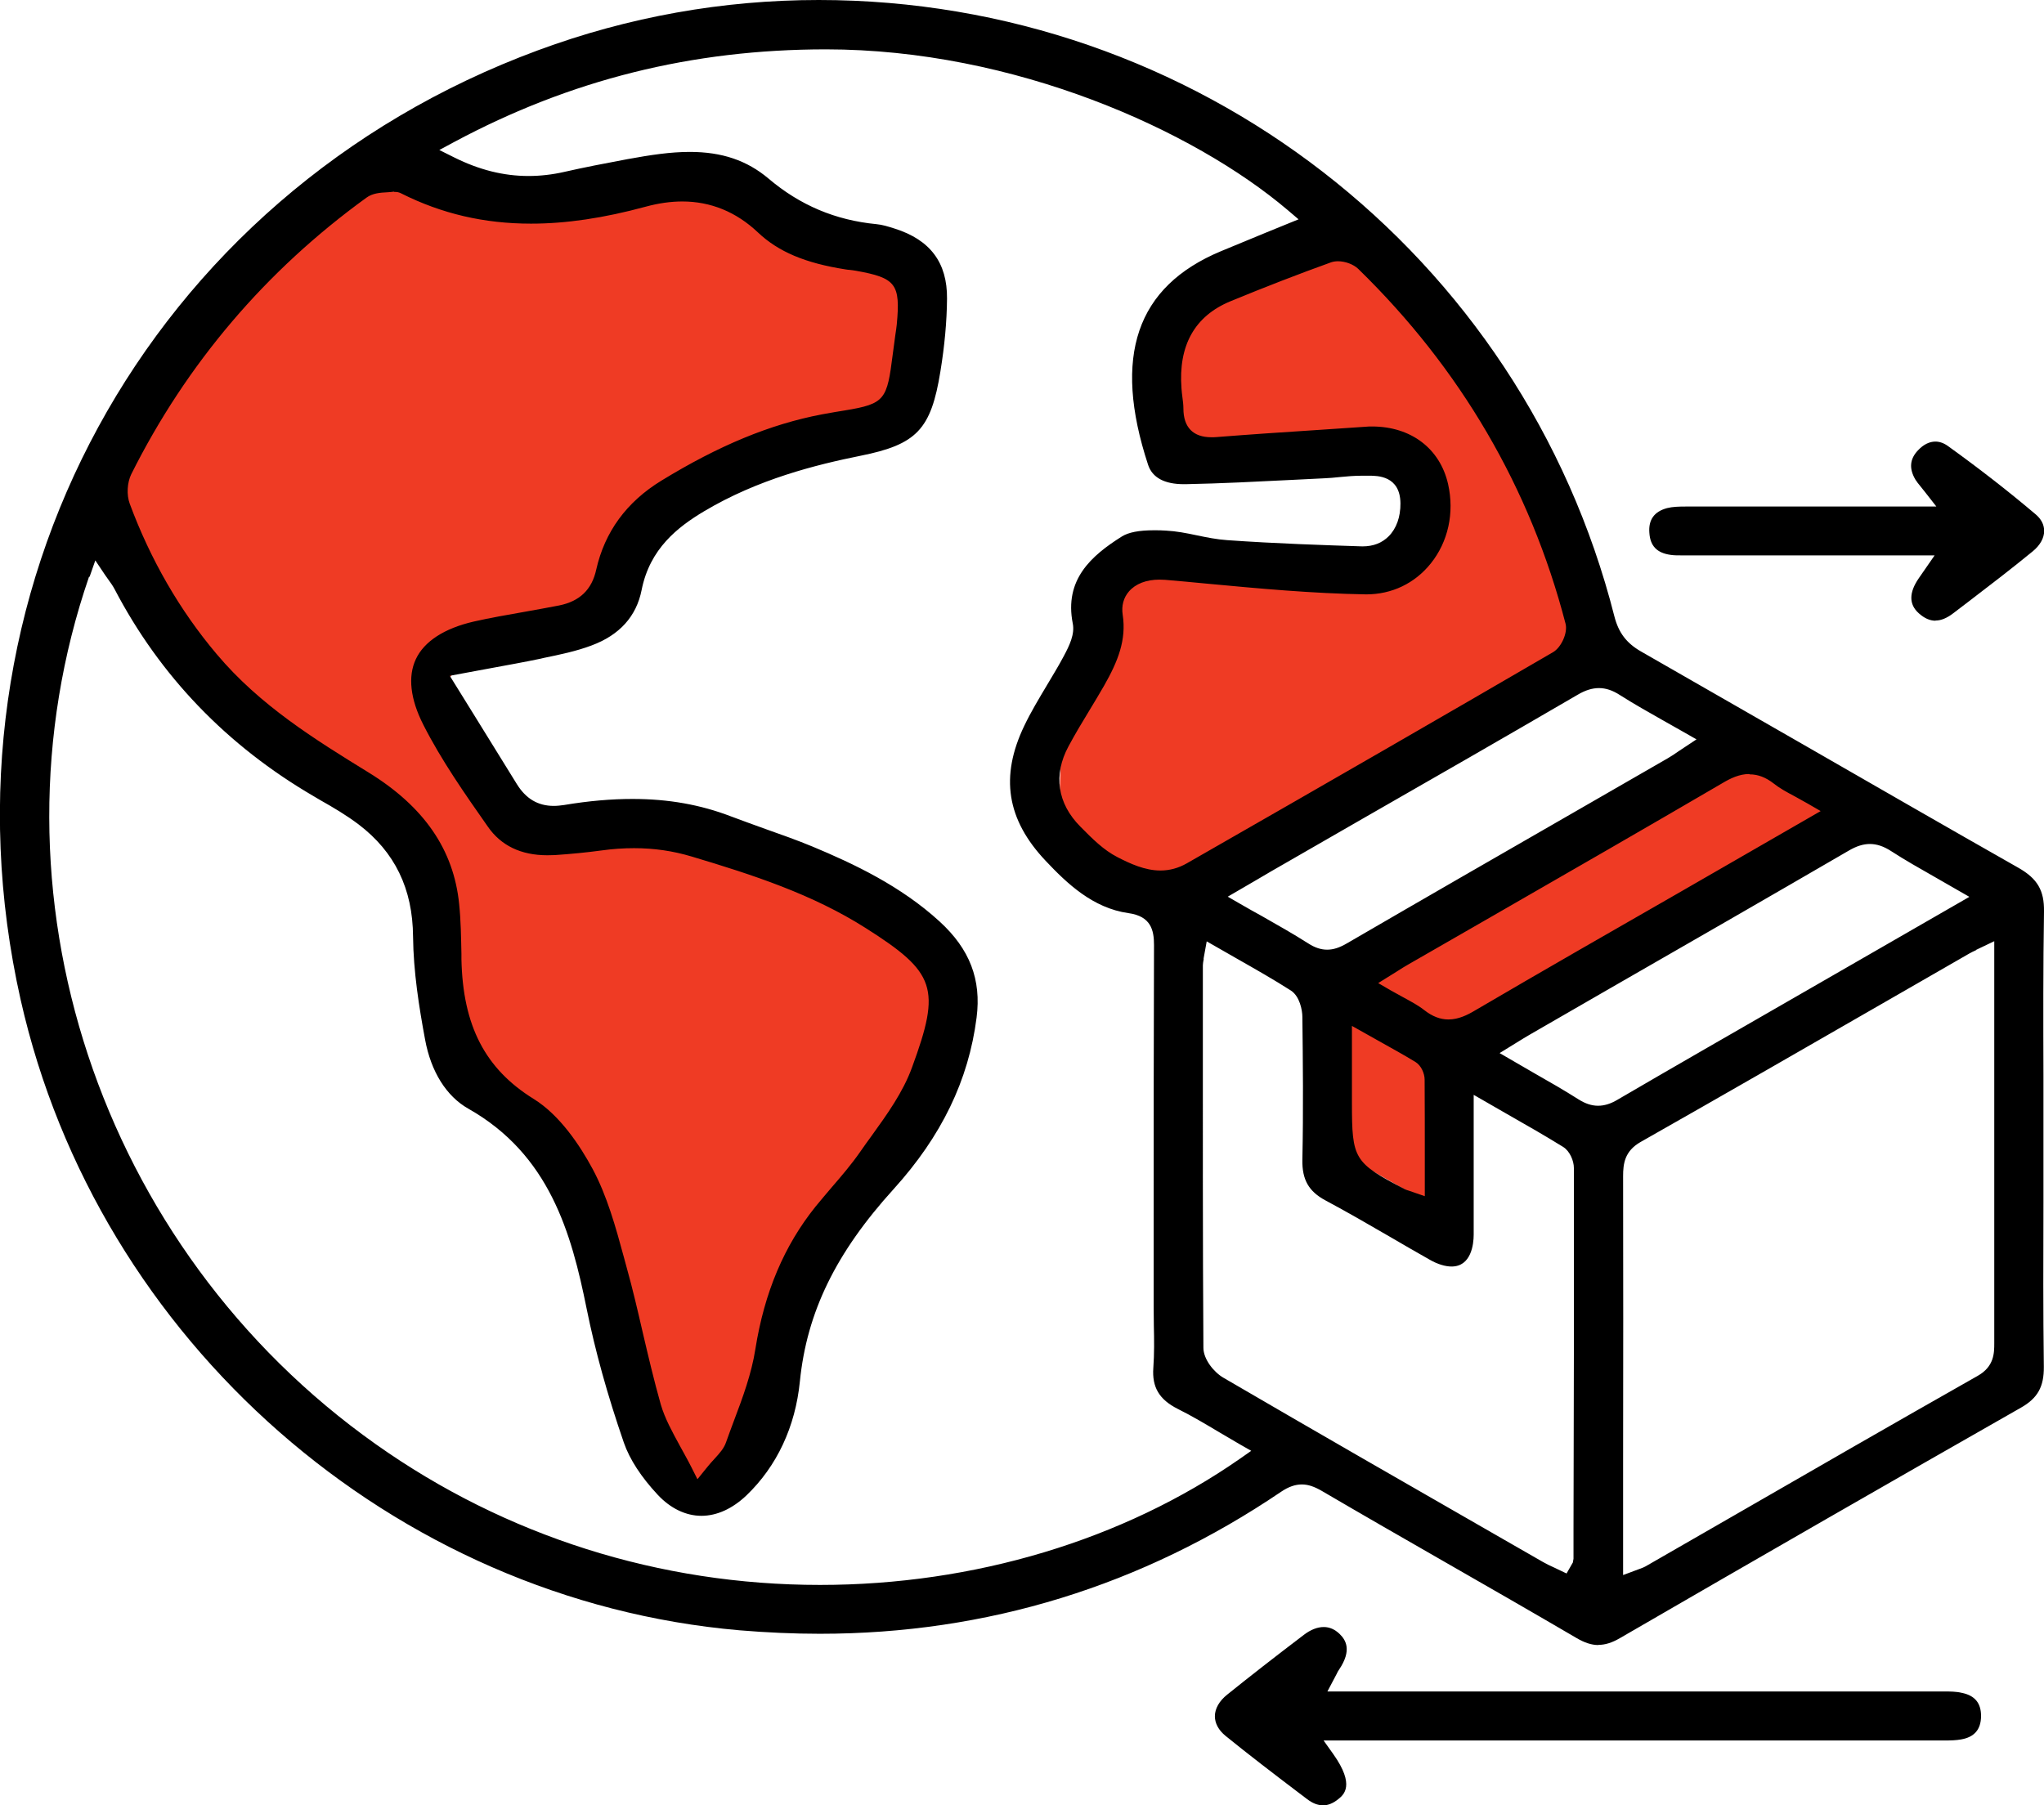
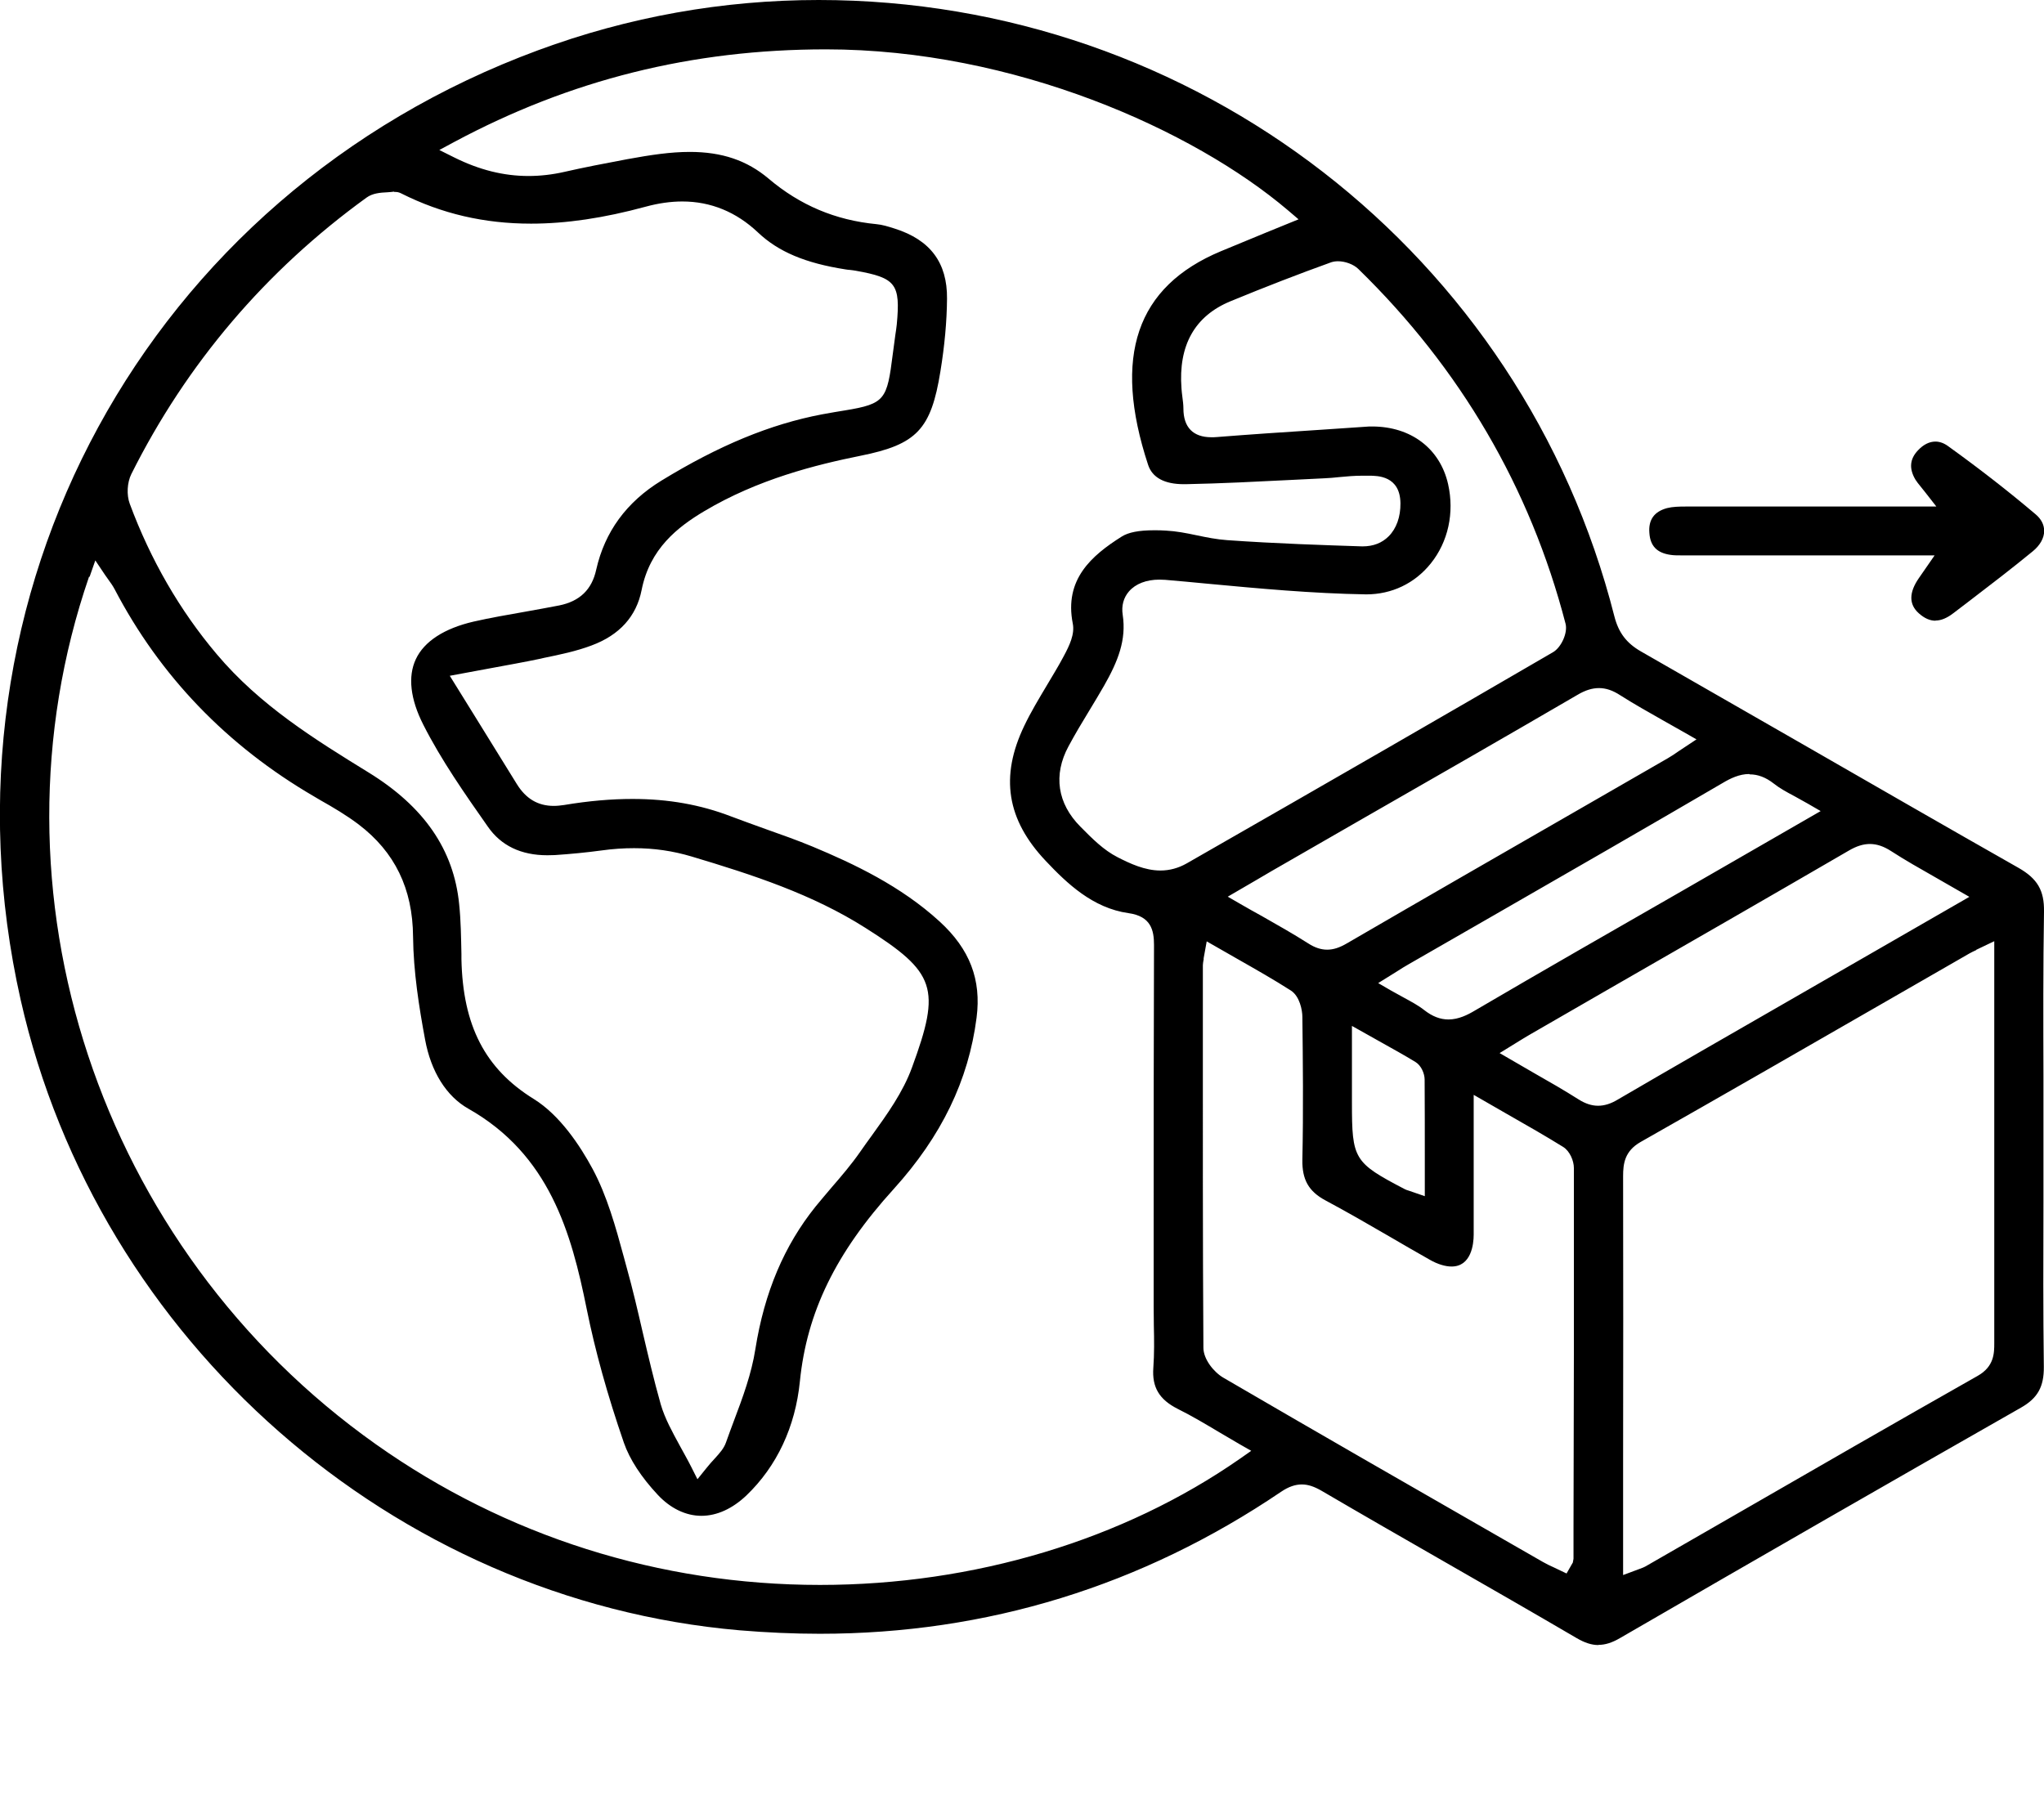
<svg xmlns="http://www.w3.org/2000/svg" width="60.0" height="53.0" viewBox="0.0 0.0 60.0 53.0" fill="none">
  <g clip-path="url(#clip0_531_61)">
-     <path d="M38.526 33.374L39.854 28.242L51.142 22.291L54.833 23.761L42.539 31.075V35.667L38.526 33.374Z" fill="#EF3B24" />
-     <path d="M39.364 6.785L33.63 9.902L34.575 13.376L41.258 13.539L40.941 16.616L33.114 16.458L31.19 20.456L31.057 25.033C31.057 25.033 35.228 26.228 35.391 26.162C35.555 26.096 46.537 18.889 46.537 18.889C46.537 18.889 43.816 9.043 39.369 6.78L39.364 6.785Z" fill="#EF3B24" />
-     <path d="M10.819 4.608C11.013 4.608 16.23 5.874 16.23 5.874L20.728 5.244C20.728 5.244 24.506 7.405 24.706 7.405C24.905 7.405 26.727 7.929 26.727 7.929L26.962 11.265L21.28 13.9C21.28 13.9 18.125 17.343 17.925 17.536C17.726 17.73 13.754 19.159 13.754 19.159L12.779 20.461L15.189 23.995L21.28 24.738L28.356 28.806L24.318 35.906C24.318 35.906 22.817 39.67 22.622 40.062C22.428 40.453 20.989 43.81 20.897 43.876C20.805 43.942 18.712 42.269 18.712 42.269L15.975 33.506L13.106 31.233L12.713 26.33L10.043 22.983L4.003 16.885L2.808 13.9L10.824 4.613L10.819 4.608Z" fill="#EF3B24" />
    <path d="M46.919 48.296C46.72 48.296 46.516 48.229 46.281 48.092C44.995 47.339 43.703 46.597 42.406 45.854C41.201 45.163 39.996 44.471 38.797 43.769C38.577 43.642 38.398 43.581 38.215 43.581C38.021 43.581 37.827 43.647 37.607 43.795C33.523 46.561 28.968 47.965 24.067 47.965C23.296 47.965 22.5 47.929 21.708 47.863C11.549 46.983 2.869 39.375 0.607 29.356C-2.078 17.439 4.304 5.717 15.796 1.475C18.451 0.493 21.223 0 24.032 0C35.08 0 44.683 7.441 47.389 18.096C47.512 18.574 47.742 18.879 48.165 19.123C49.748 20.028 51.325 20.939 52.908 21.844C55.022 23.059 57.13 24.275 59.254 25.48C59.806 25.796 60.01 26.141 60 26.762C59.974 28.369 59.979 30.002 59.984 31.583C59.984 32.204 59.984 32.824 59.984 33.445V35.291C59.979 36.878 59.974 38.515 59.995 40.128C60 40.712 59.816 41.048 59.321 41.328C55.563 43.469 51.714 45.681 47.553 48.092C47.318 48.229 47.119 48.291 46.919 48.291V48.296ZM2.614 16.931C-0.562 26.172 2.9 36.644 11.033 42.401C14.847 45.102 19.36 46.531 24.072 46.531C28.591 46.531 32.971 45.214 36.402 42.823L36.729 42.594L36.382 42.396C36.188 42.284 35.994 42.167 35.81 42.06C35.391 41.811 34.993 41.572 34.574 41.364C34.028 41.089 33.814 40.728 33.855 40.158C33.885 39.741 33.88 39.324 33.87 38.917C33.87 38.739 33.865 38.556 33.865 38.378V35.932C33.865 33.201 33.865 30.475 33.875 27.744C33.875 27.311 33.788 26.899 33.124 26.808C32.078 26.66 31.322 25.938 30.694 25.272C29.55 24.061 29.351 22.8 30.066 21.31C30.26 20.903 30.5 20.506 30.73 20.12C30.898 19.835 31.072 19.555 31.225 19.265C31.394 18.95 31.552 18.619 31.491 18.309C31.235 17.017 32.032 16.316 32.93 15.751C33.124 15.629 33.431 15.568 33.87 15.568C33.992 15.568 34.11 15.568 34.227 15.578C34.523 15.593 34.814 15.649 35.126 15.715C35.417 15.776 35.718 15.837 36.024 15.858C37.464 15.96 38.899 16.005 39.991 16.041C40.318 16.041 40.568 15.939 40.762 15.746C40.992 15.517 41.114 15.171 41.109 14.774C41.099 13.966 40.435 13.966 40.185 13.966H39.991C39.751 13.966 39.532 13.986 39.312 14.007C39.164 14.022 39.021 14.037 38.873 14.042L37.944 14.088C36.913 14.139 35.851 14.195 34.804 14.215H34.753C34.181 14.215 33.824 14.022 33.701 13.645C32.655 10.462 33.354 8.412 35.84 7.375C36.285 7.191 36.734 7.008 37.183 6.82L38.118 6.439L37.801 6.169C35.034 3.82 29.77 1.449 24.246 1.449C20.315 1.449 16.746 2.34 13.33 4.17L12.896 4.404L13.335 4.623C14.071 4.989 14.785 5.167 15.515 5.167C15.857 5.167 16.215 5.127 16.572 5.045C17.129 4.918 17.731 4.801 18.41 4.674C19.105 4.547 19.682 4.46 20.248 4.46C21.193 4.46 21.928 4.71 22.561 5.244C23.485 6.027 24.522 6.464 25.727 6.581C25.895 6.596 26.063 6.647 26.268 6.713C27.309 7.044 27.809 7.715 27.799 8.768C27.794 9.434 27.728 10.151 27.605 10.904C27.33 12.608 26.911 13.05 25.257 13.381C23.95 13.645 22.25 14.068 20.672 15.008C19.896 15.471 19.074 16.107 18.834 17.323C18.681 18.096 18.186 18.645 17.364 18.95C16.919 19.118 16.429 19.22 15.96 19.316L15.873 19.337C15.393 19.438 14.903 19.525 14.357 19.626L13.203 19.84L13.963 21.066C14.387 21.747 14.78 22.383 15.168 23.014C15.434 23.446 15.786 23.66 16.256 23.66C16.353 23.66 16.45 23.649 16.557 23.634C17.287 23.512 17.946 23.456 18.569 23.456C19.62 23.456 20.565 23.624 21.463 23.97C21.795 24.097 22.132 24.214 22.464 24.336C22.924 24.499 23.398 24.666 23.853 24.855C25.058 25.358 26.441 26.009 27.585 27.057C28.468 27.866 28.81 28.761 28.667 29.875C28.432 31.716 27.636 33.358 26.237 34.904C24.532 36.781 23.684 38.526 23.48 40.555C23.347 41.887 22.806 43.047 21.908 43.906C21.499 44.293 21.045 44.502 20.59 44.502C20.136 44.502 19.682 44.288 19.304 43.881C18.824 43.367 18.482 42.843 18.313 42.355C17.828 40.947 17.471 39.66 17.221 38.424C16.771 36.191 16.128 33.897 13.749 32.55C13.101 32.184 12.651 31.461 12.478 30.52C12.299 29.559 12.136 28.527 12.125 27.499C12.115 26.091 11.589 25.012 10.527 24.204C10.17 23.934 9.782 23.705 9.404 23.492L9.215 23.38C6.657 21.89 4.692 19.84 3.364 17.297C3.313 17.201 3.252 17.114 3.181 17.017L3.084 16.88L2.798 16.453L2.629 16.936L2.614 16.931ZM58.014 27.891C57.927 27.932 57.871 27.957 57.809 27.993L55.379 29.391C52.975 30.775 50.57 32.158 48.16 33.526C47.685 33.796 47.645 34.172 47.645 34.533C47.65 37.33 47.65 40.133 47.645 42.93V46.241L48.135 46.058C48.216 46.027 48.262 46.012 48.303 45.987L50.769 44.568C53.194 43.169 55.624 41.77 58.055 40.392C58.54 40.117 58.54 39.721 58.54 39.431C58.54 36.593 58.54 33.755 58.54 30.917V27.632L58.009 27.886L58.014 27.891ZM35.335 28.15C35.32 28.237 35.309 28.288 35.309 28.338V30.032C35.309 33.155 35.304 36.389 35.325 39.568C35.325 39.904 35.631 40.285 35.912 40.448C38.633 42.035 41.36 43.601 44.091 45.168L45.286 45.854C45.393 45.915 45.505 45.971 45.623 46.022L45.985 46.195L46.133 45.936L46.169 45.875L46.189 45.763V44.878C46.2 41.348 46.205 37.819 46.2 34.289C46.2 34.081 46.082 33.796 45.888 33.674C45.362 33.348 44.821 33.038 44.239 32.707L43.259 32.143V33.765C43.259 34.62 43.259 35.433 43.259 36.247C43.259 36.527 43.187 37.183 42.61 37.183C42.427 37.183 42.202 37.117 41.972 36.985C41.574 36.761 41.181 36.532 40.788 36.303C40.175 35.947 39.542 35.581 38.904 35.24C38.414 34.976 38.22 34.63 38.23 34.05C38.261 32.6 38.245 31.126 38.23 29.854C38.23 29.661 38.153 29.249 37.893 29.081C37.393 28.761 36.882 28.471 36.336 28.16L35.422 27.637L35.33 28.145L35.335 28.15ZM11.574 5.625C11.513 5.635 11.441 5.64 11.37 5.645C11.166 5.655 10.936 5.671 10.757 5.803C7.801 7.944 5.478 10.675 3.854 13.92C3.732 14.169 3.712 14.53 3.809 14.79C4.416 16.427 5.274 17.918 6.361 19.204C7.633 20.715 9.251 21.712 10.818 22.678C12.447 23.68 13.32 24.946 13.478 26.543C13.529 27.026 13.534 27.525 13.545 28.008V28.16C13.586 30.113 14.239 31.38 15.669 32.265C16.44 32.743 17.032 33.643 17.394 34.315C17.818 35.103 18.073 36.023 18.313 36.908L18.4 37.229C18.574 37.849 18.722 38.49 18.865 39.111C19.028 39.807 19.197 40.529 19.396 41.231C19.518 41.648 19.733 42.035 19.957 42.447C20.064 42.645 20.182 42.849 20.294 43.072L20.473 43.428L20.723 43.118C20.82 42.996 20.907 42.899 20.983 42.818C21.131 42.655 21.249 42.523 21.31 42.35C21.387 42.137 21.463 41.923 21.545 41.709C21.8 41.033 22.061 40.331 22.173 39.609C22.439 37.936 23.021 36.568 23.94 35.423C24.093 35.235 24.251 35.052 24.409 34.864C24.7 34.528 24.996 34.182 25.257 33.806C25.364 33.653 25.471 33.501 25.584 33.348C26.038 32.718 26.508 32.066 26.773 31.334C27.626 29.01 27.473 28.552 25.41 27.245C23.848 26.253 22.102 25.684 20.299 25.145C19.753 24.982 19.202 24.901 18.614 24.901C18.313 24.901 17.992 24.921 17.665 24.967C17.216 25.028 16.751 25.073 16.286 25.104C16.21 25.104 16.138 25.109 16.067 25.109C15.296 25.109 14.709 24.829 14.321 24.27C13.647 23.309 12.953 22.317 12.427 21.279C12.044 20.527 11.967 19.86 12.207 19.352C12.452 18.828 13.044 18.447 13.907 18.248C14.397 18.136 14.903 18.05 15.393 17.963C15.735 17.902 16.072 17.841 16.414 17.775C17.017 17.653 17.374 17.312 17.502 16.722C17.752 15.614 18.39 14.739 19.411 14.113C21.106 13.076 22.607 12.455 24.128 12.165C24.394 12.115 24.619 12.079 24.802 12.049C25.987 11.855 26.038 11.728 26.206 10.401L26.283 9.826C26.298 9.724 26.314 9.628 26.324 9.526C26.436 8.336 26.298 8.158 25.124 7.949C25.063 7.939 25.002 7.929 24.945 7.924C24.904 7.924 24.858 7.914 24.818 7.909C23.638 7.725 22.847 7.39 22.25 6.825C21.611 6.22 20.861 5.915 20.029 5.915C19.687 5.915 19.329 5.966 18.957 6.067C17.721 6.403 16.618 6.566 15.587 6.566C14.214 6.566 12.968 6.276 11.783 5.681C11.753 5.666 11.691 5.635 11.615 5.635H11.569L11.574 5.625ZM39.685 32.377C39.685 34.035 39.741 34.131 41.232 34.91C41.263 34.925 41.293 34.94 41.365 34.96L41.824 35.118V34.045C41.824 33.241 41.824 32.468 41.819 31.695C41.819 31.522 41.722 31.283 41.548 31.177C41.212 30.973 40.864 30.78 40.481 30.566L39.685 30.119V32.382V32.377ZM54.894 24.778C54.695 24.778 54.496 24.84 54.271 24.972C51.943 26.325 49.61 27.667 47.272 29.01L44.944 30.353C44.826 30.419 44.714 30.49 44.581 30.571L44.02 30.917C44.02 30.917 44.816 31.38 45.02 31.497C45.485 31.761 45.919 32.011 46.343 32.28C46.537 32.402 46.725 32.463 46.909 32.463C47.093 32.463 47.282 32.407 47.491 32.28C49.181 31.293 50.876 30.322 52.571 29.346L57.809 26.33C57.809 26.33 57.003 25.867 56.799 25.75C56.344 25.491 55.92 25.251 55.512 24.987C55.292 24.845 55.093 24.778 54.884 24.778H54.894ZM51.346 22.724C51.055 22.724 50.789 22.856 50.575 22.983C48.339 24.29 46.092 25.582 43.846 26.874L41.36 28.303C41.242 28.369 41.13 28.44 41.002 28.522L40.456 28.862L40.824 29.076C40.951 29.147 41.074 29.213 41.191 29.279C41.426 29.407 41.635 29.518 41.809 29.656C42.044 29.839 42.273 29.93 42.519 29.93C42.815 29.93 43.085 29.793 43.289 29.671C45.301 28.491 47.318 27.337 49.34 26.177L53.444 23.812L53.066 23.593C52.929 23.517 52.801 23.446 52.684 23.38C52.444 23.253 52.239 23.141 52.066 23.003C51.831 22.82 51.601 22.734 51.361 22.734L51.346 22.724ZM46.94 20.201C46.741 20.201 46.537 20.262 46.307 20.399C44.203 21.625 42.095 22.836 39.981 24.046L37.781 25.312C37.479 25.485 37.178 25.658 36.862 25.846L36.04 26.325L36.417 26.543C36.627 26.665 36.836 26.782 37.04 26.894C37.515 27.164 37.964 27.418 38.404 27.698C38.592 27.82 38.776 27.881 38.955 27.881C39.139 27.881 39.317 27.825 39.542 27.693C41.809 26.375 44.081 25.068 46.353 23.761L48.957 22.261C49.064 22.2 49.161 22.134 49.278 22.052L49.799 21.707L49.442 21.503C49.237 21.386 49.038 21.274 48.839 21.162C48.39 20.908 47.966 20.669 47.558 20.41C47.338 20.267 47.139 20.201 46.935 20.201H46.94ZM34.033 17.017C33.65 17.017 33.334 17.139 33.14 17.363C32.981 17.546 32.915 17.785 32.956 18.05C33.068 18.787 32.818 19.413 32.41 20.13C32.272 20.374 32.124 20.613 31.981 20.852C31.766 21.203 31.557 21.554 31.363 21.915C30.914 22.749 31.036 23.588 31.715 24.27C32.062 24.621 32.394 24.956 32.803 25.165C33.17 25.353 33.604 25.557 34.064 25.557C34.334 25.557 34.595 25.485 34.835 25.348C39.179 22.861 42.493 20.949 45.587 19.148C45.832 19.006 46.026 18.574 45.955 18.309C44.918 14.317 42.866 10.813 39.869 7.893C39.731 7.761 39.491 7.67 39.276 7.67C39.205 7.67 39.139 7.68 39.077 7.7C38.128 8.041 37.132 8.427 36.121 8.844C35.07 9.277 34.585 10.141 34.682 11.408C34.687 11.489 34.697 11.565 34.707 11.647C34.722 11.764 34.738 11.881 34.738 11.992C34.738 12.547 35.024 12.837 35.56 12.837C35.606 12.837 35.657 12.837 35.708 12.832C36.683 12.755 37.658 12.689 38.761 12.618L40.196 12.521H40.277C41.421 12.521 42.273 13.172 42.508 14.215C42.697 15.059 42.508 15.909 41.998 16.544C41.528 17.129 40.854 17.45 40.104 17.45C38.516 17.424 36.943 17.277 35.417 17.134C35.013 17.094 34.605 17.058 34.202 17.023C34.145 17.023 34.089 17.017 34.033 17.017Z" fill="black" />
-     <path d="M38.827 53C38.679 53 38.526 52.939 38.373 52.822L38.097 52.613C37.393 52.079 36.668 51.525 35.973 50.961C35.769 50.793 35.662 50.594 35.662 50.386C35.662 50.162 35.79 49.938 36.025 49.75C36.683 49.221 37.398 48.662 38.276 47.995C38.475 47.843 38.674 47.767 38.858 47.767C39.026 47.767 39.18 47.833 39.323 47.97C39.501 48.143 39.695 48.443 39.307 49.018C39.282 49.053 39.261 49.089 39.231 49.155L38.965 49.659H57.064C57.238 49.659 57.422 49.659 57.585 49.699C57.973 49.776 58.157 50.004 58.152 50.391C58.147 50.777 57.953 51.001 57.565 51.067C57.422 51.093 57.269 51.098 57.085 51.098H38.853L39.139 51.5C39.787 52.415 39.44 52.695 39.287 52.817C39.134 52.944 38.975 53.005 38.822 53.005L38.827 53Z" fill="black" />
    <path d="M56.814 18.223C56.651 18.223 56.487 18.151 56.324 18.004C56.033 17.745 56.033 17.399 56.324 16.977L56.789 16.305H49.34C49.238 16.305 49.136 16.305 49.038 16.29C48.64 16.234 48.441 16.031 48.416 15.644C48.385 15.258 48.559 15.019 48.936 14.917C49.1 14.876 49.284 14.871 49.493 14.871H56.84L56.518 14.459L56.38 14.286C56.314 14.205 56.268 14.149 56.227 14.083C56.033 13.757 56.059 13.473 56.304 13.218C56.462 13.05 56.636 12.964 56.814 12.964C56.937 12.964 57.064 13.01 57.182 13.096C58.136 13.783 58.974 14.439 59.755 15.1C59.918 15.237 60.005 15.405 60.005 15.588C60.005 15.797 59.883 16.01 59.673 16.183C59.066 16.682 58.428 17.17 57.81 17.643L57.33 18.009C57.151 18.146 56.978 18.218 56.819 18.218L56.814 18.223Z" fill="black" />
  </g>
  <defs>
    <clipPath id="clip0_531_61">
      <rect width="60" height="53" fill="white" />
    </clipPath>
  </defs>
</svg>